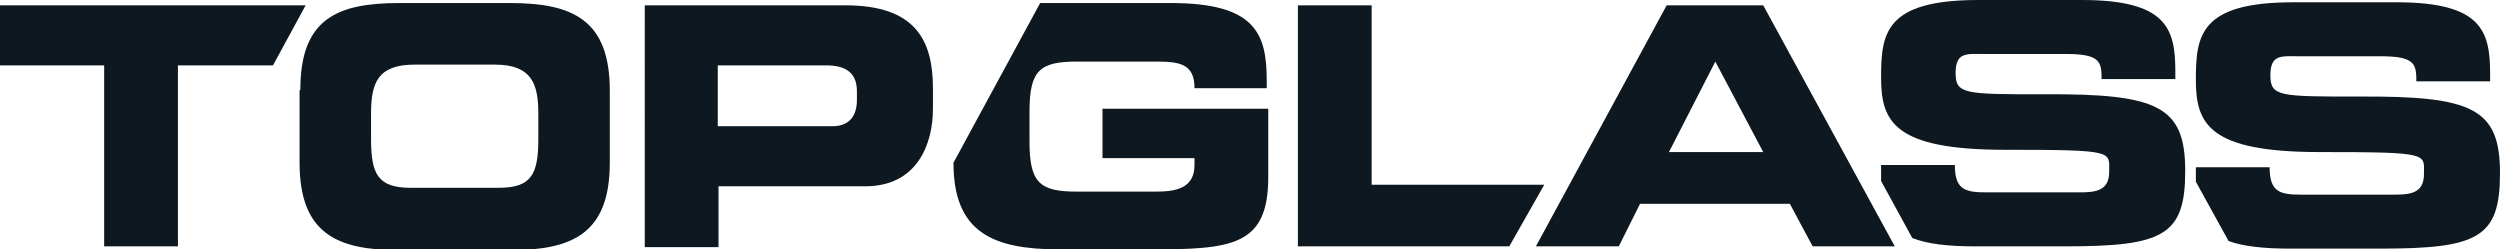
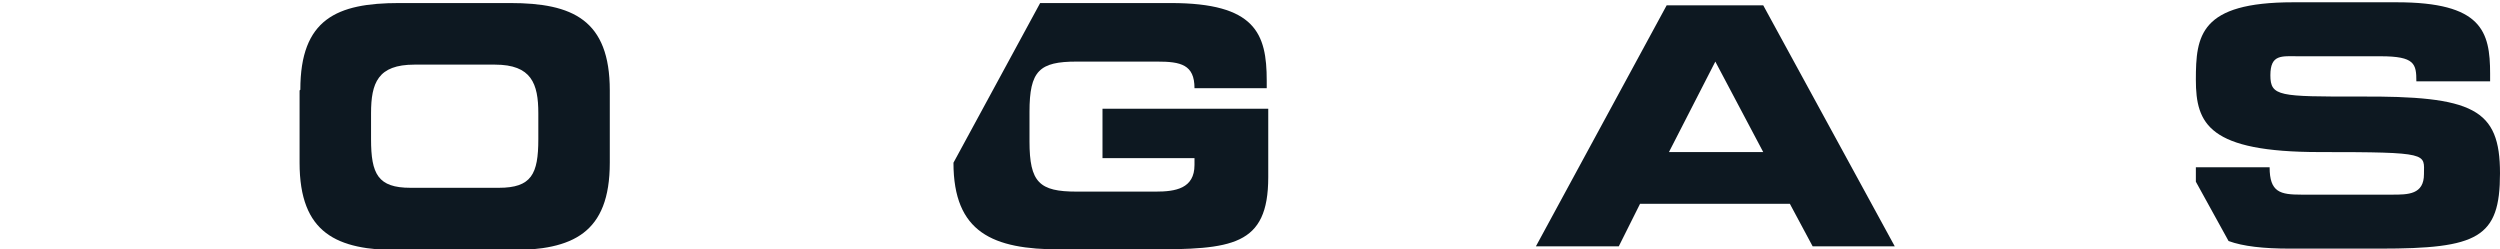
<svg xmlns="http://www.w3.org/2000/svg" id="uuid-9c7324bd-78f7-4916-9282-69c1e3b4c8b8" data-name="Layer 2" width="328.8" height="32.8" viewBox="0 0 328.8 32.8">
  <defs>
    <style>      .uuid-68fad7c0-fcf5-4c0c-bc80-7ebef6bfab55 {        fill: #0d1821;      }    </style>
  </defs>
  <g id="uuid-8922b1f1-e824-4b6b-97d4-b82132a9968b" data-name="Laag 1">
    <g>
      <g>
        <path class="uuid-68fad7c0-fcf5-4c0c-bc80-7ebef6bfab55" d="M48.8,18.3c0,4.6.9,6.4,5.2,6.4h11.6c4.3,0,5.2-1.8,5.2-6.4v-3.4c0-3.9-.9-6.4-5.7-6.4h-10.6c-4.8,0-5.7,2.4-5.7,6.4v3.4ZM39.5,11.8C39.5,2.5,44.3.4,52.5.4h14.6c8.2,0,13.1,2.2,13.1,11.5v9.5c0,9.3-4.9,11.5-13.1,11.5h-14.6c-8.2,0-13.1-2.2-13.1-11.5v-9.5Z" />
-         <path class="uuid-68fad7c0-fcf5-4c0c-bc80-7ebef6bfab55" d="M94.4,16.6h15.1c2.3,0,3.2-1.5,3.2-3.4v-1.2c0-2.1-1.1-3.4-4-3.4h-14.3v8ZM84.7.7h26.5c9.2,0,11.5,4.6,11.5,10.9v2.7c0,4.7-2.1,10.2-8.9,10.2h-19.3v8h-9.7V.7Z" />
      </g>
-       <polygon class="uuid-68fad7c0-fcf5-4c0c-bc80-7ebef6bfab55" points="170.7 .7 170.7 32.4 198.5 32.4 203.1 24.3 180.4 24.3 180.4 .7 170.7 .7" />
      <path class="uuid-68fad7c0-fcf5-4c0c-bc80-7ebef6bfab55" d="M225.6,8.1l6.3,11.9h-12.4l6.1-11.9ZM219.2.7l-17.2,31.7h10.9l2.8-5.6h19.7l3,5.6h10.8L231.9.7h-12.7Z" />
      <path class="uuid-68fad7c0-fcf5-4c0c-bc80-7ebef6bfab55" d="M310.2,12.7c-10.4,0-11.6,0-11.6-2.8s1.5-2.5,3.7-2.5h10.8c4.5,0,4.7,1,4.7,3.3h9.7v-1c0-5.6-1.1-9.4-12.3-9.4h-13.6c-12.3,0-12.8,4.4-12.8,10.2s1.7,9.5,16.3,9.5,13.7.2,13.7,2.9-2.1,2.7-4.2,2.7h-11.9c-2.8,0-4.2-.3-4.2-3.6h-9.7v1.9l4.3,7.8c1.9.7,4.6,1,8.1,1h11.8c12.9,0,15.8-1.4,15.8-9.9s-3.5-10.2-18.6-10.1" />
-       <path class="uuid-68fad7c0-fcf5-4c0c-bc80-7ebef6bfab55" d="M268.8,12.4c-10.4,0-11.6,0-11.6-2.8s1.5-2.5,3.7-2.5h10.8c4.5,0,4.7,1,4.7,3.3h9.7v-1c0-5.6-1.1-9.4-12.3-9.4h-13.6c-12.3,0-12.8,4.4-12.8,10.2s1.7,9.5,16.3,9.5,13.7.2,13.7,2.9-2.1,2.7-4.2,2.7h-11.9c-2.8,0-4.2-.3-4.2-3.6h-9.7v2.1l4.1,7.5c2,.8,4.7,1.1,8.3,1.1h11.8c12.9,0,15.8-1.4,15.8-9.9s-3.5-10.2-18.6-10.1" />
      <path class="uuid-68fad7c0-fcf5-4c0c-bc80-7ebef6bfab55" d="M145,14.2v6.6h12.1v.9c0,3.1-2.5,3.5-5.1,3.5h-10.4c-4.9,0-6.2-1.2-6.2-6.6v-3.9c0-5.4,1.3-6.6,6.2-6.6h10.6c3.1,0,4.9.4,4.9,3.5h9.5v-1c0-6.2-1.5-10.2-12.6-10.2h-14.6c-.9,0-1.8,0-2.6,0l-11.4,21c0,9.2,5.2,11.4,14,11.4h11.7c10.9,0,15.7-.4,15.7-9.5v-9h-21.8Z" />
-       <polygon class="uuid-68fad7c0-fcf5-4c0c-bc80-7ebef6bfab55" points="0 .7 0 8.6 13.7 8.6 13.7 32.4 23.4 32.4 23.4 8.6 35.9 8.6 40.2 .7 0 .7" />
    </g>
  </g>
</svg>